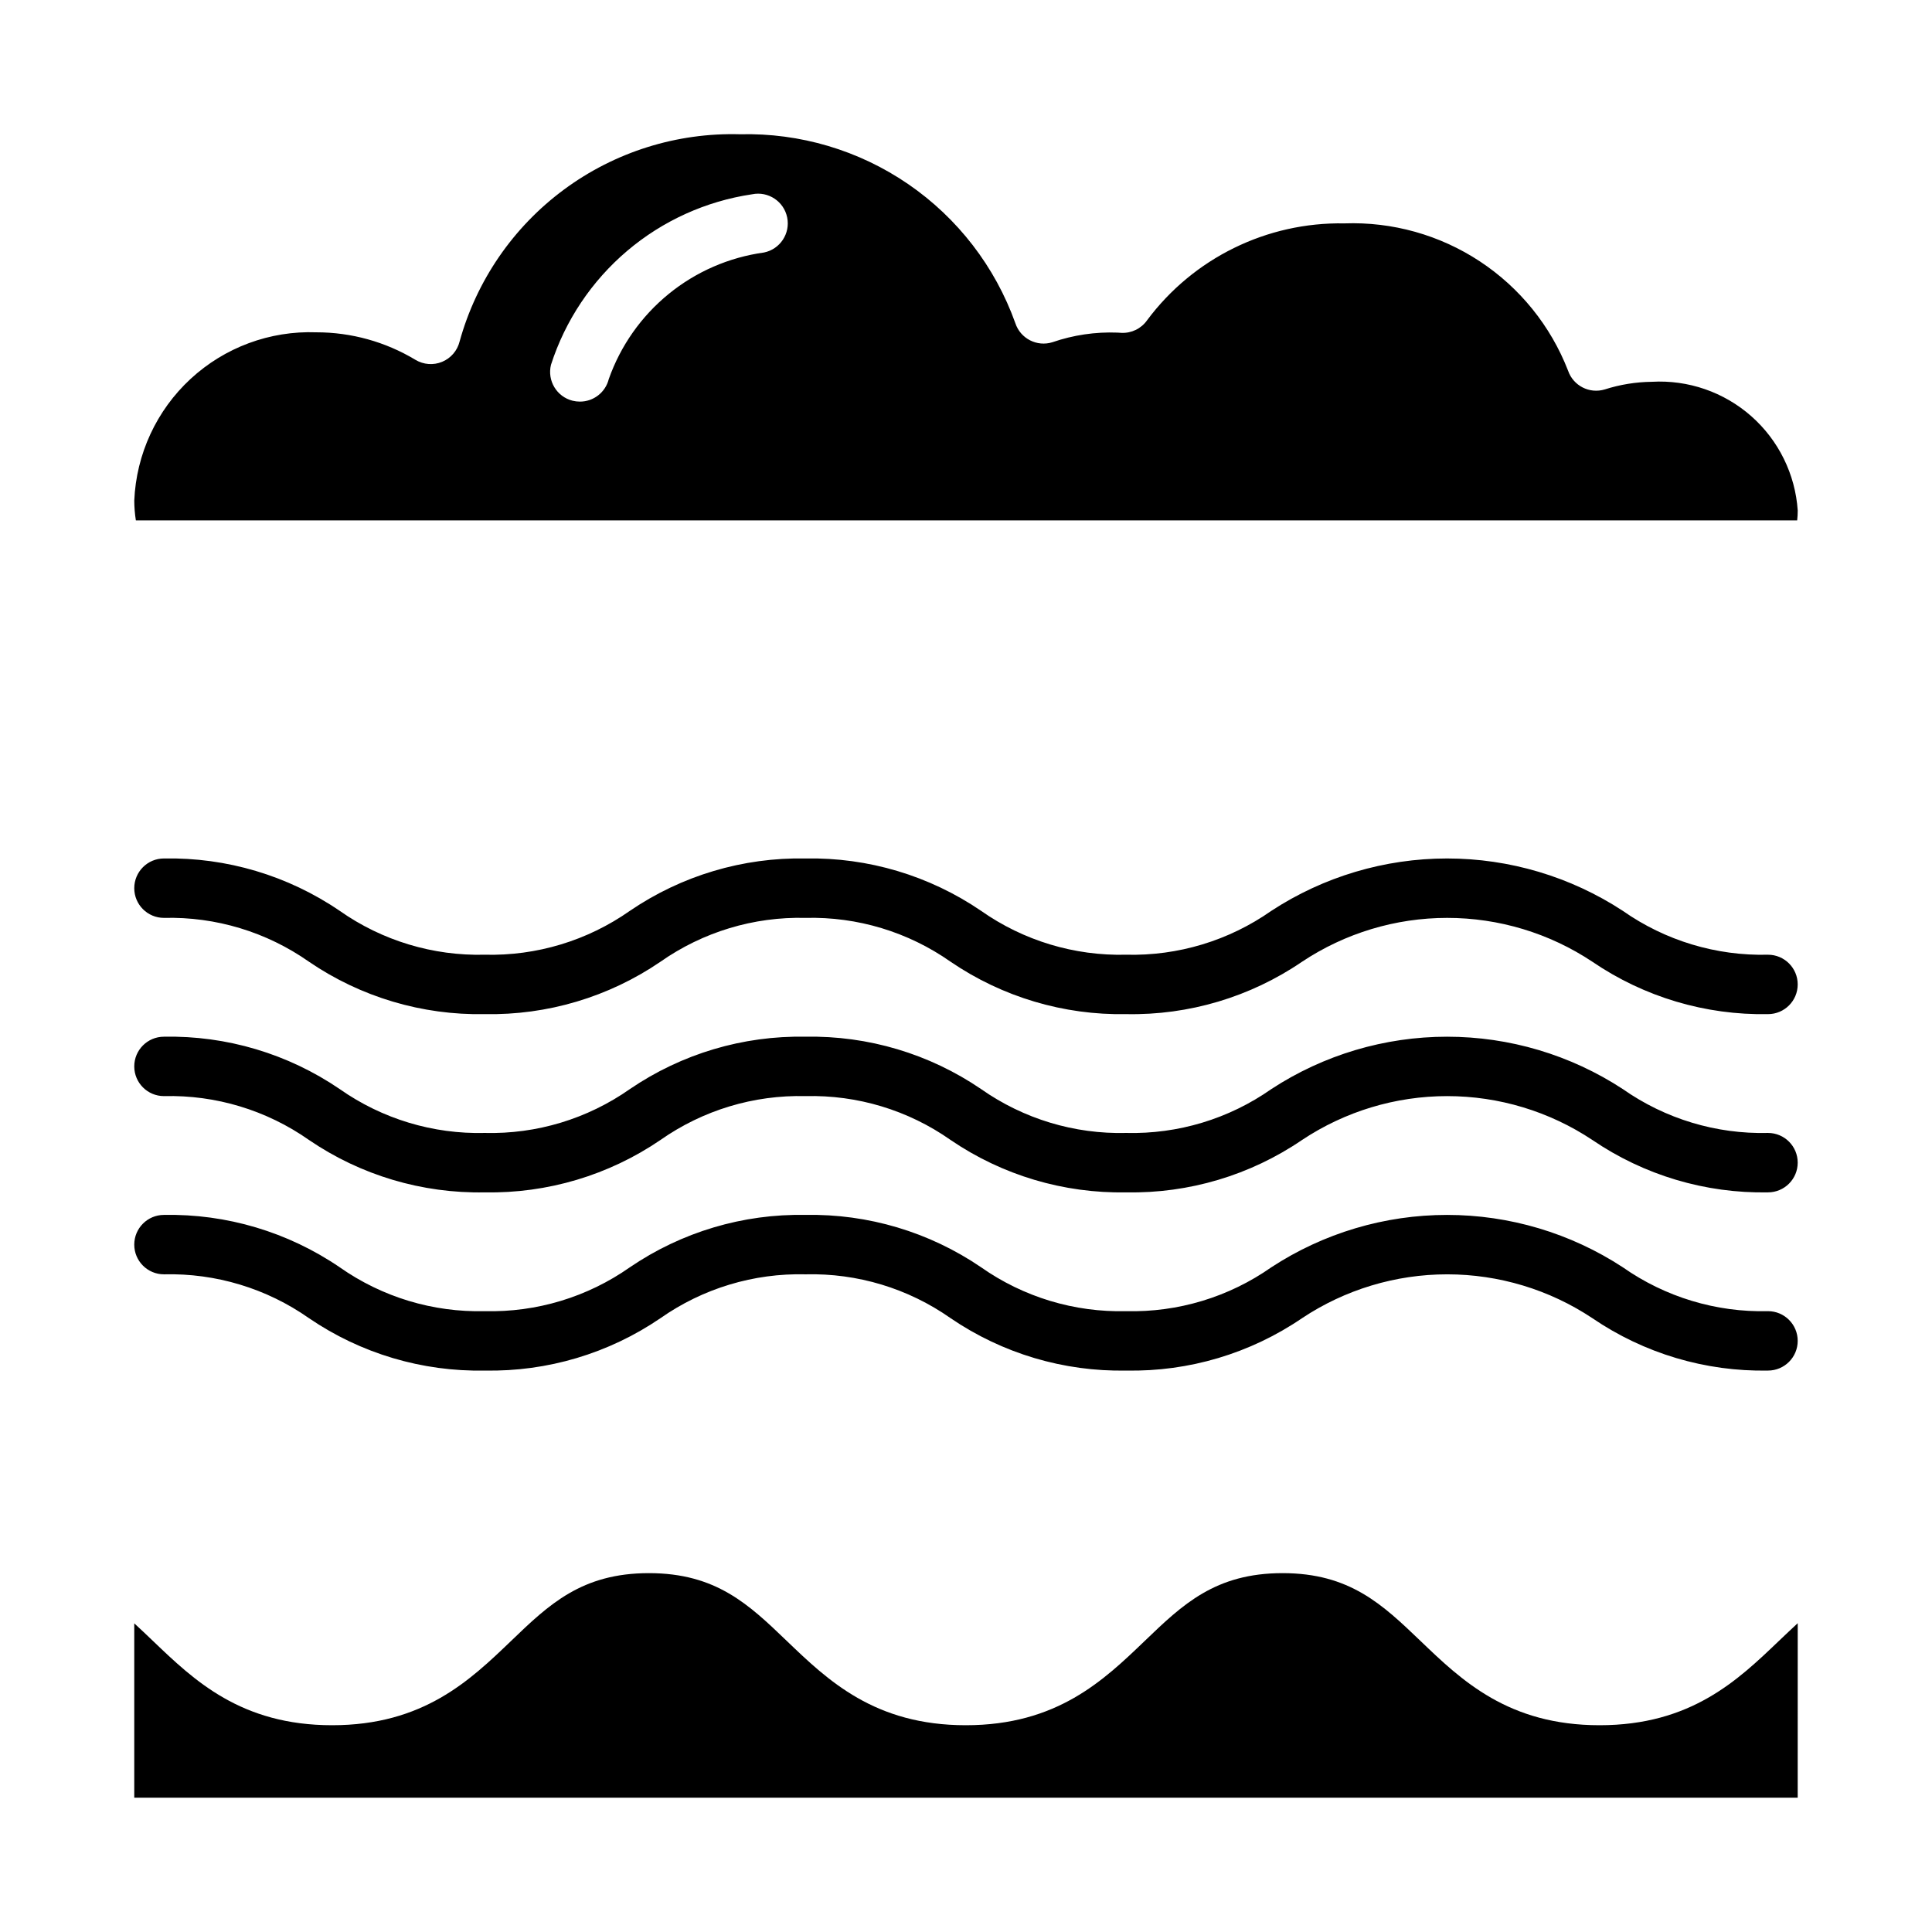
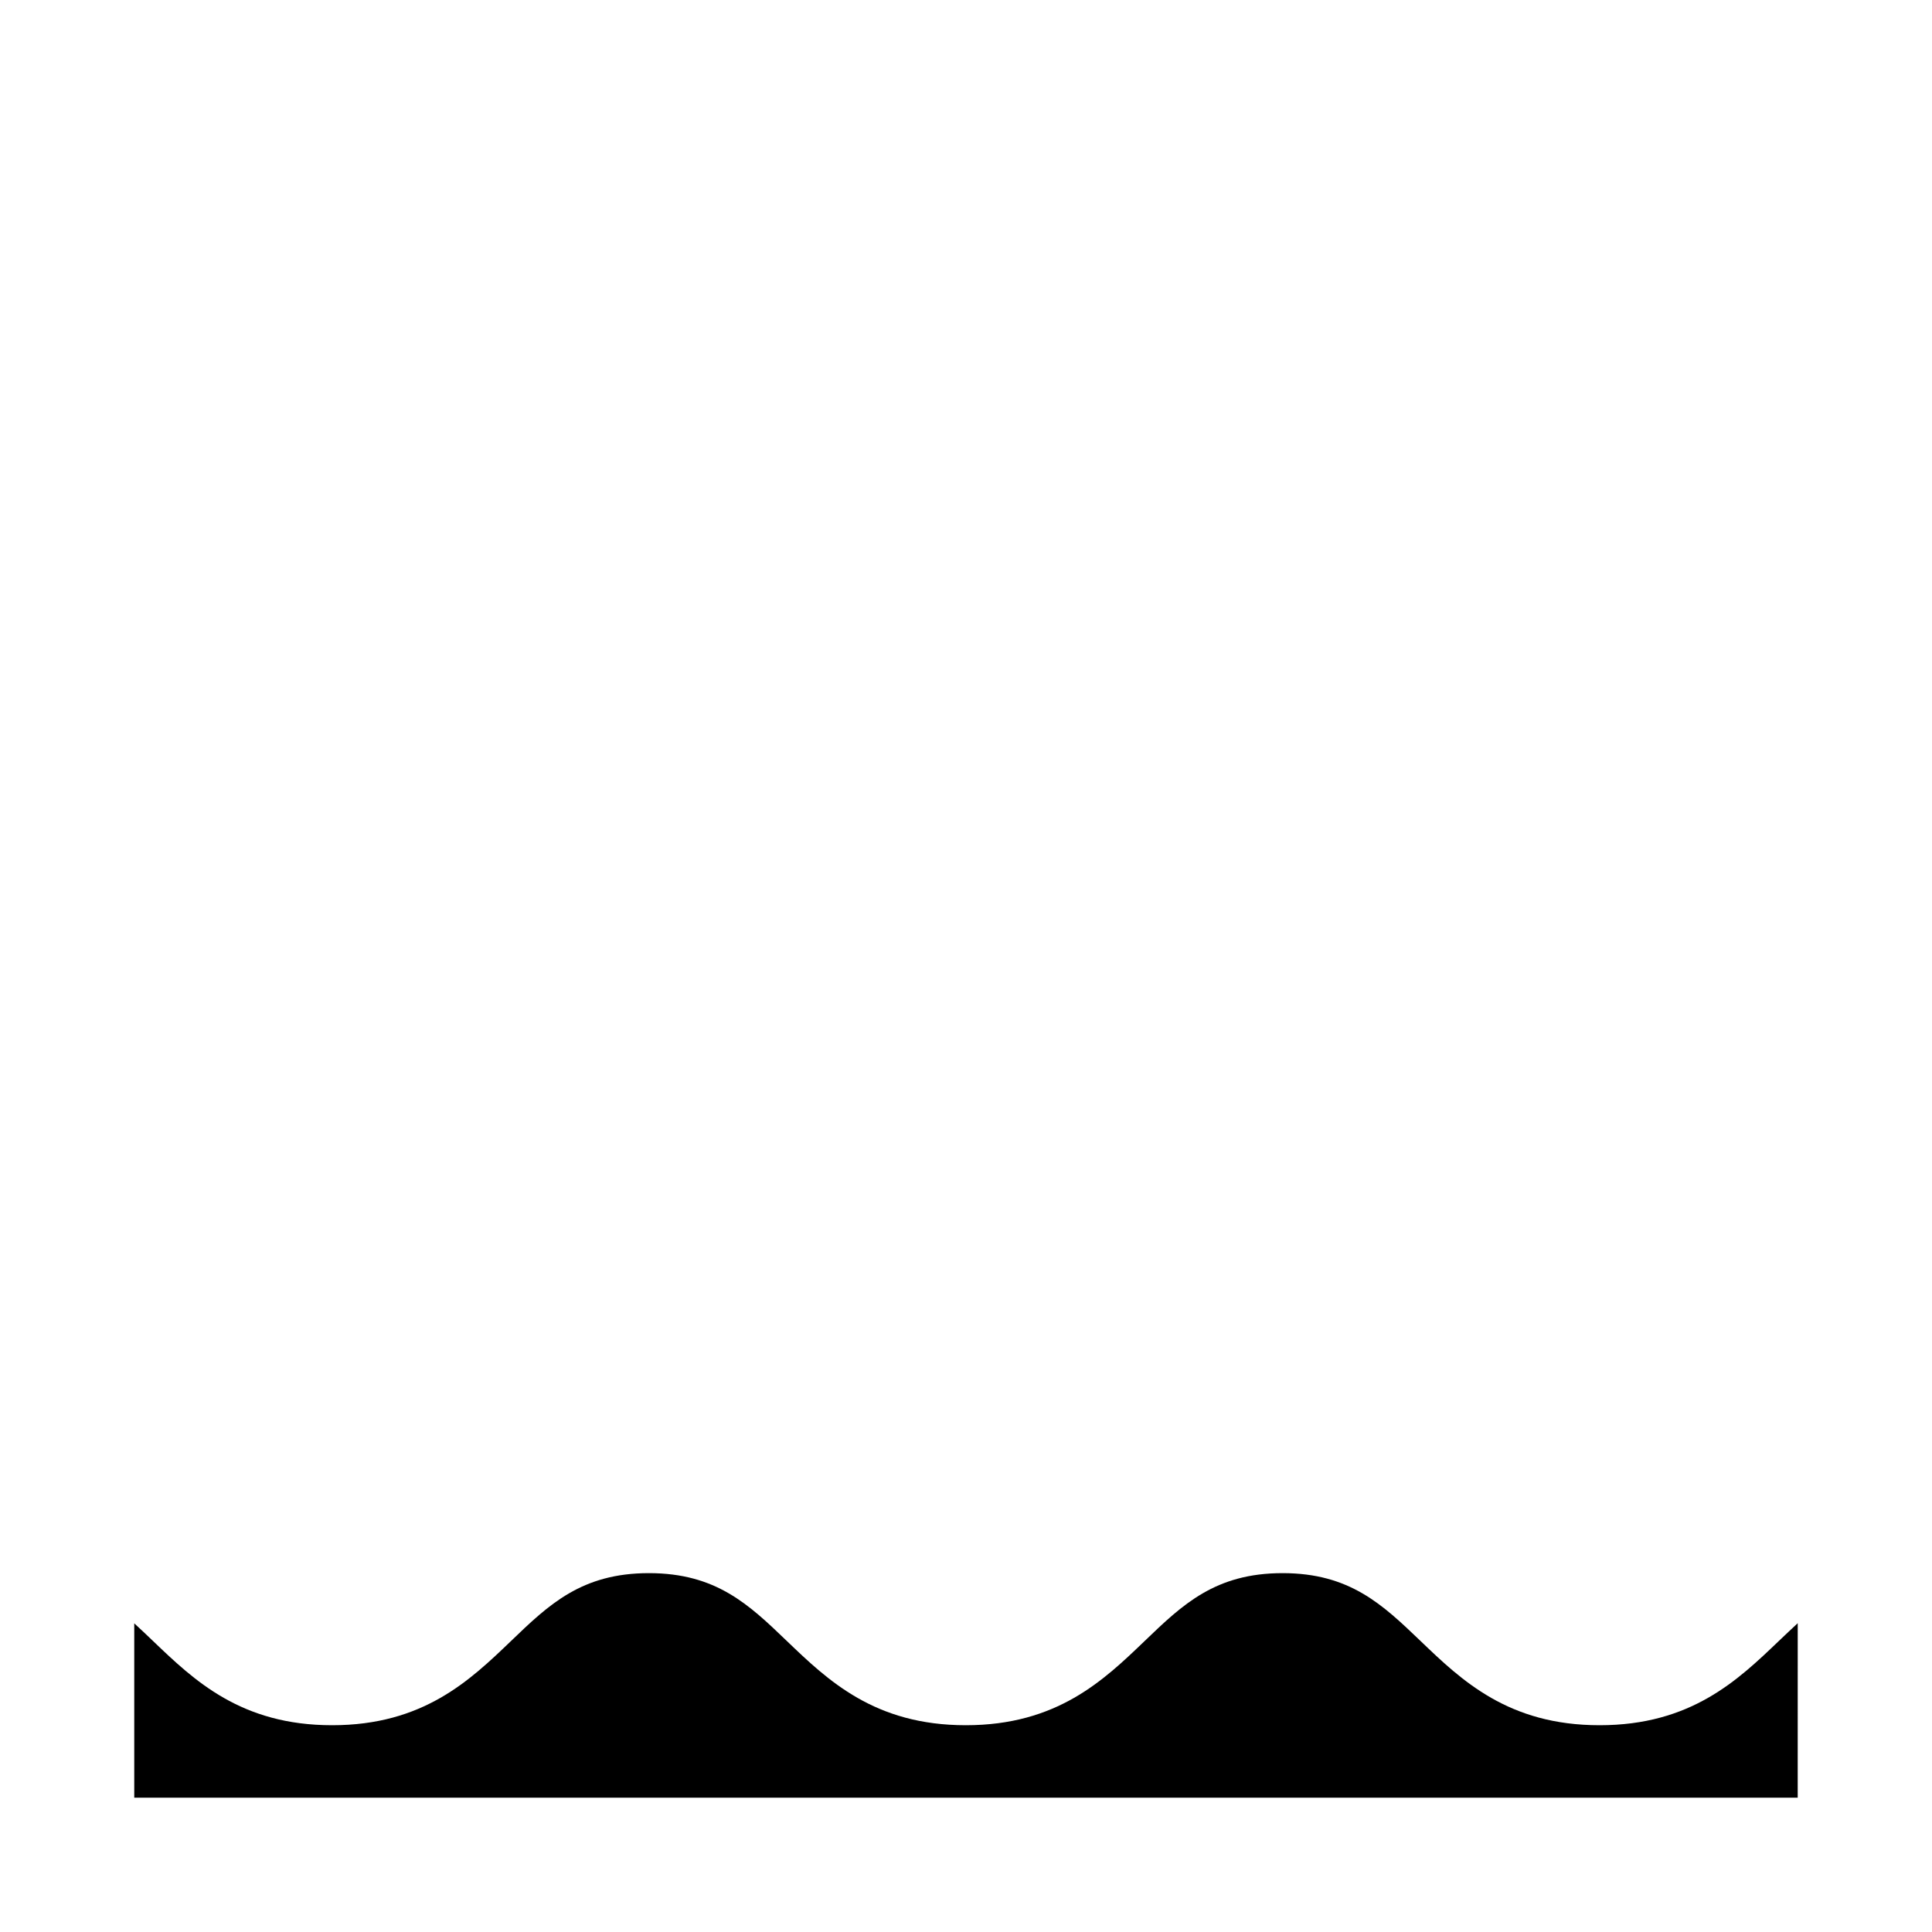
<svg xmlns="http://www.w3.org/2000/svg" fill="#000000" width="800px" height="800px" version="1.1" viewBox="144 144 512 512">
  <g>
-     <path d="m187.45 387.25c13.73-0.344 27.203 3.731 38.441 11.625 13.707 9.352 29.988 14.203 46.578 13.879 16.582 0.316 32.852-4.531 46.555-13.879 11.246-7.894 24.727-11.969 38.461-11.625 13.73-0.348 27.207 3.731 38.441 11.625 13.703 9.344 29.973 14.195 46.555 13.879 16.586 0.32 32.863-4.531 46.57-13.879 11.398-7.582 24.785-11.625 38.473-11.625 13.691 0 27.078 4.043 38.477 11.625 13.699 9.34 29.961 14.191 46.539 13.879 4.348 0 7.871-3.523 7.871-7.871s-3.523-7.871-7.871-7.871c-13.738 0.344-27.227-3.734-38.477-11.629-13.848-9.055-30.031-13.879-46.574-13.879-16.543 0-32.727 4.824-46.57 13.879-11.246 7.894-24.73 11.973-38.469 11.629-13.73 0.344-27.211-3.731-38.449-11.629-13.691-9.336-29.945-14.188-46.516-13.879-16.582-0.316-32.855 4.535-46.562 13.879-11.242 7.898-24.723 11.973-38.453 11.629-13.73 0.344-27.203-3.731-38.441-11.629-13.707-9.348-29.988-14.199-46.578-13.879-4.348 0-7.871 3.527-7.871 7.875s3.523 7.871 7.871 7.871z" />
-     <path d="m187.45 434.48c13.73-0.344 27.203 3.734 38.441 11.629 13.707 9.352 29.988 14.199 46.578 13.879 16.582 0.316 32.852-4.535 46.555-13.879 11.246-7.894 24.727-11.973 38.461-11.629 13.73-0.344 27.207 3.731 38.441 11.629 13.703 9.344 29.973 14.191 46.555 13.879 16.586 0.316 32.863-4.535 46.57-13.879 11.398-7.582 24.785-11.629 38.473-11.629 13.691 0 27.078 4.047 38.477 11.629 13.699 9.34 29.961 14.188 46.539 13.879 4.348 0 7.871-3.527 7.871-7.875 0-4.344-3.523-7.871-7.871-7.871-13.738 0.344-27.227-3.731-38.477-11.625-13.848-9.059-30.031-13.879-46.574-13.879-16.543 0-32.727 4.82-46.57 13.879-11.246 7.894-24.73 11.969-38.469 11.625-13.73 0.348-27.211-3.731-38.449-11.625-13.691-9.34-29.945-14.188-46.516-13.879-16.582-0.316-32.855 4.535-46.562 13.879-11.242 7.894-24.723 11.973-38.453 11.625-13.73 0.348-27.203-3.731-38.441-11.625-13.707-9.352-29.988-14.203-46.578-13.879-4.348 0-7.871 3.523-7.871 7.871 0 4.348 3.523 7.871 7.871 7.871z" />
-     <path d="m187.45 481.71c13.73-0.344 27.203 3.731 38.441 11.625 13.707 9.352 29.988 14.203 46.578 13.879 16.582 0.316 32.852-4.531 46.555-13.879 11.246-7.894 24.727-11.969 38.461-11.625 13.73-0.348 27.207 3.731 38.441 11.625 13.703 9.344 29.973 14.195 46.555 13.879 16.586 0.316 32.863-4.531 46.57-13.879 11.398-7.582 24.785-11.625 38.473-11.625 13.691 0 27.078 4.043 38.477 11.625 13.699 9.34 29.961 14.191 46.539 13.879 4.348 0 7.871-3.523 7.871-7.871s-3.523-7.871-7.871-7.871c-13.738 0.344-27.227-3.734-38.477-11.629-13.848-9.055-30.031-13.879-46.574-13.879-16.543 0-32.727 4.824-46.57 13.879-11.246 7.894-24.73 11.973-38.469 11.629-13.73 0.344-27.211-3.731-38.449-11.629-13.691-9.336-29.945-14.188-46.516-13.879-16.582-0.316-32.855 4.535-46.562 13.879-11.242 7.898-24.723 11.973-38.453 11.629-13.73 0.344-27.203-3.731-38.441-11.629-13.707-9.348-29.988-14.199-46.578-13.879-4.348 0-7.871 3.527-7.871 7.875s3.523 7.871 7.871 7.871z" />
-     <path d="m581.74 245.18c-4.231 0.051-8.43 0.73-12.461 2.023-4.055 1.227-8.355-0.973-9.73-4.984-4.602-11.852-12.781-21.98-23.402-28.973-10.621-6.992-23.156-10.504-35.863-10.047-20.562-0.371-40.039 9.199-52.312 25.699-1.555 2.195-4.121 3.441-6.809 3.309l-1.031-0.062c-5.844-0.227-11.684 0.637-17.215 2.543-4.106 1.293-8.488-0.953-9.84-5.039-5.348-14.965-15.281-27.855-28.383-36.848-13.102-8.988-28.707-13.613-44.59-13.219-16.742-0.469-33.16 4.688-46.629 14.645-13.469 9.953-23.211 24.137-27.676 40.277-0.602 2.426-2.32 4.426-4.629 5.383-2.309 0.957-4.938 0.758-7.078-0.531-7.926-4.773-17-7.297-26.254-7.289-12.305-0.453-24.285 3.988-33.328 12.344-9.043 8.359-14.406 19.957-14.926 32.258 0.008 1.758 0.148 3.512 0.426 5.25h440.26c0.098-0.871 0.148-1.746 0.148-2.621-0.652-9.637-5.078-18.625-12.32-25.012-7.242-6.387-16.711-9.66-26.355-9.105zm-235.27-34.266c-9.277 1.277-18.023 5.082-25.277 11-7.258 5.918-12.746 13.719-15.863 22.551-0.875 3.516-4.043 5.981-7.664 5.965-0.648 0-1.293-0.082-1.922-0.234-4.215-1.059-6.773-5.328-5.723-9.543 3.789-11.75 10.789-22.203 20.207-30.188 9.418-7.981 20.883-13.172 33.094-14.98 4.262-0.871 8.418 1.879 9.289 6.141 0.867 4.258-1.879 8.418-6.141 9.289z" />
    <path d="m620.41 620.41h-440.83v-46.207c1.652 1.504 3.297 3.078 4.977 4.684 10.926 10.461 23.309 22.316 47.461 22.316 24.152 0 36.52-11.871 47.43-22.34 10.027-9.645 18.703-17.965 36.52-17.965 17.812 0 26.496 8.32 36.535 17.965 10.918 10.469 23.277 22.34 47.445 22.34s36.512-11.871 47.422-22.34c10.035-9.645 18.703-17.965 36.527-17.965 17.816 0 26.496 8.344 36.543 17.965 10.918 10.469 23.285 22.34 47.461 22.34 24.176 0 36.566-11.855 47.5-22.316 1.684-1.574 3.344-3.203 5.016-4.723z" />
  </g>
</svg>